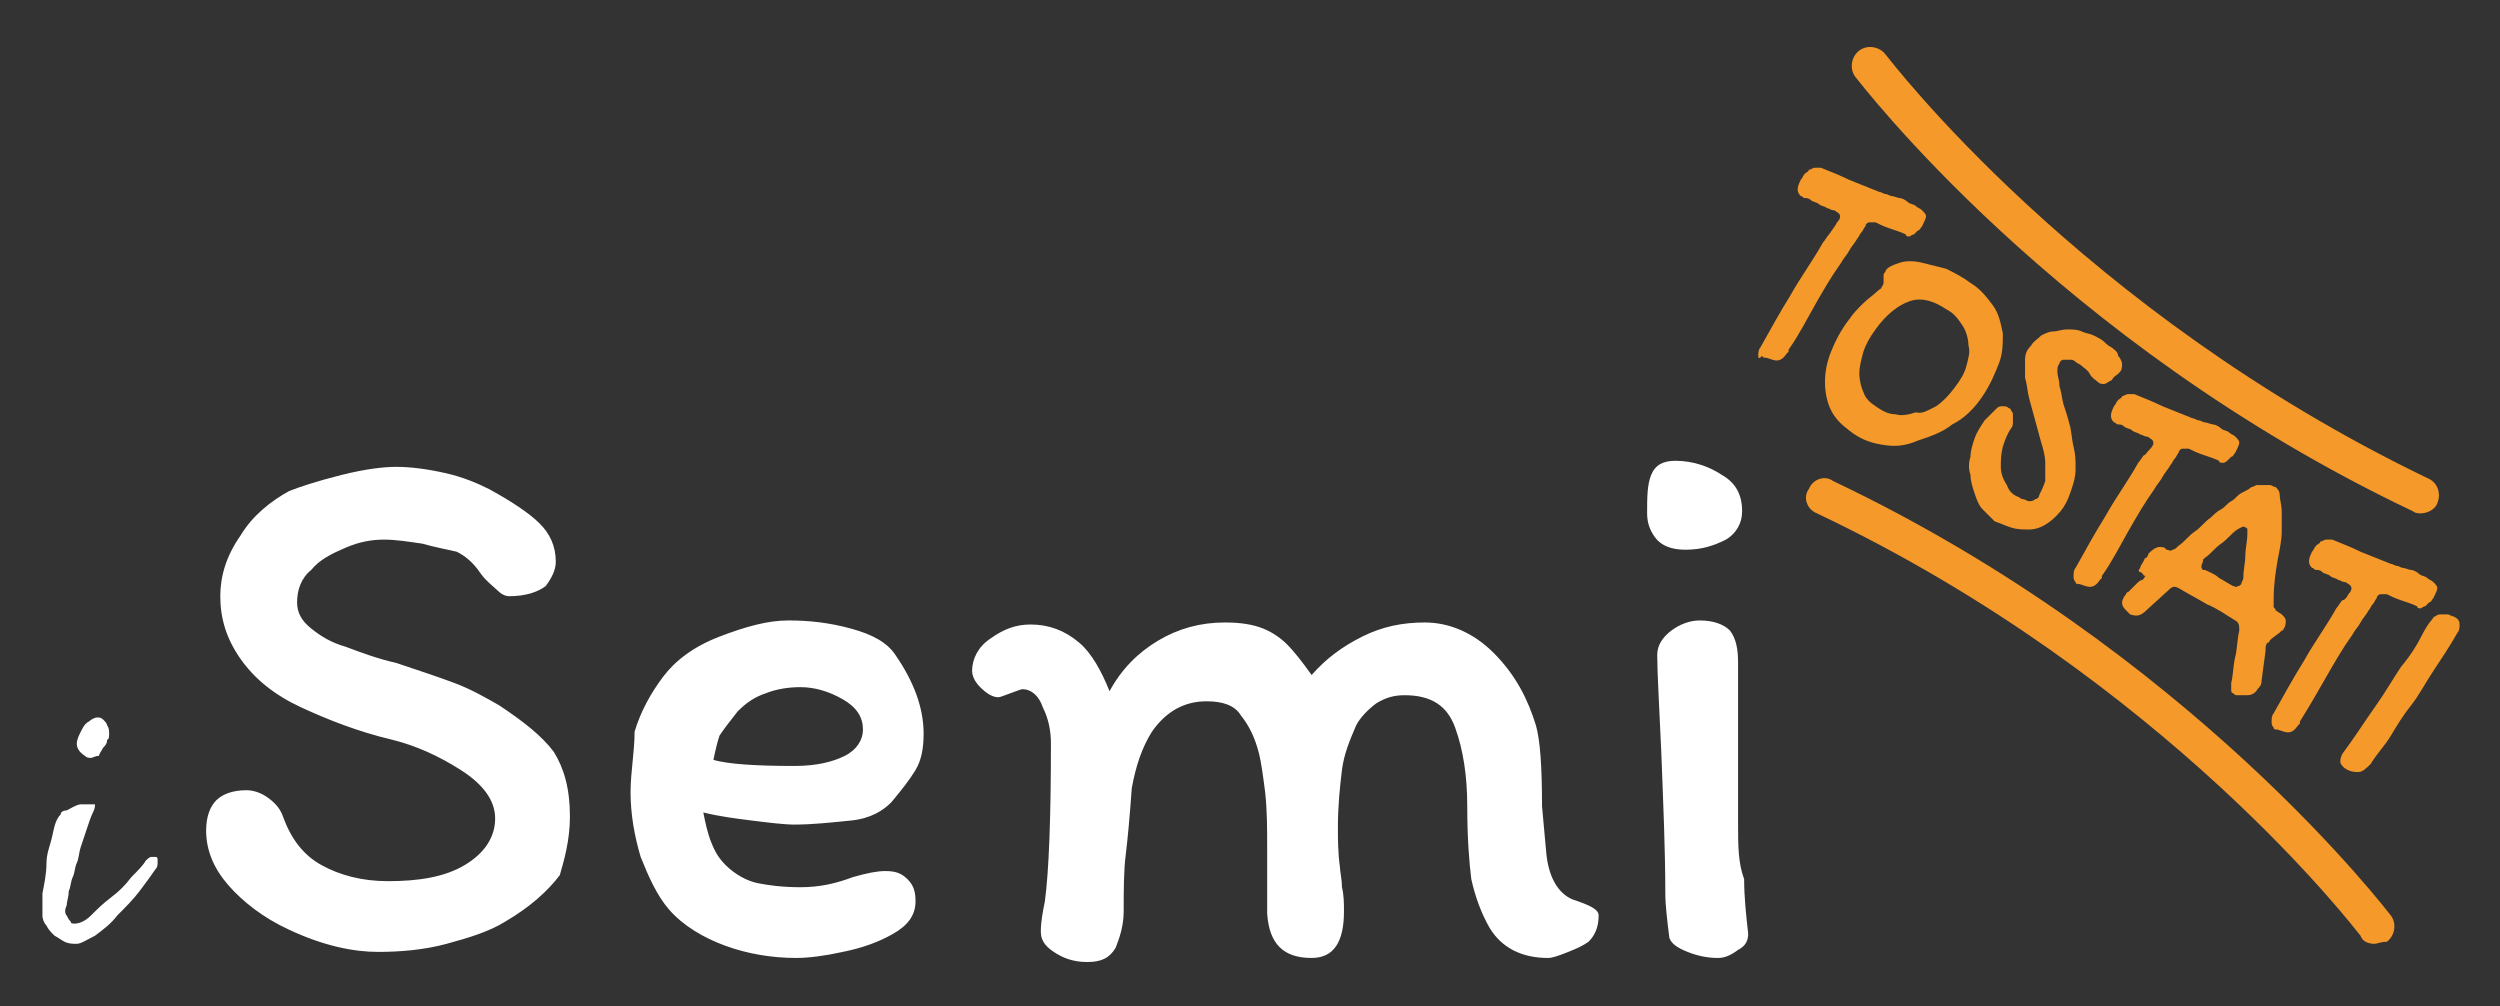
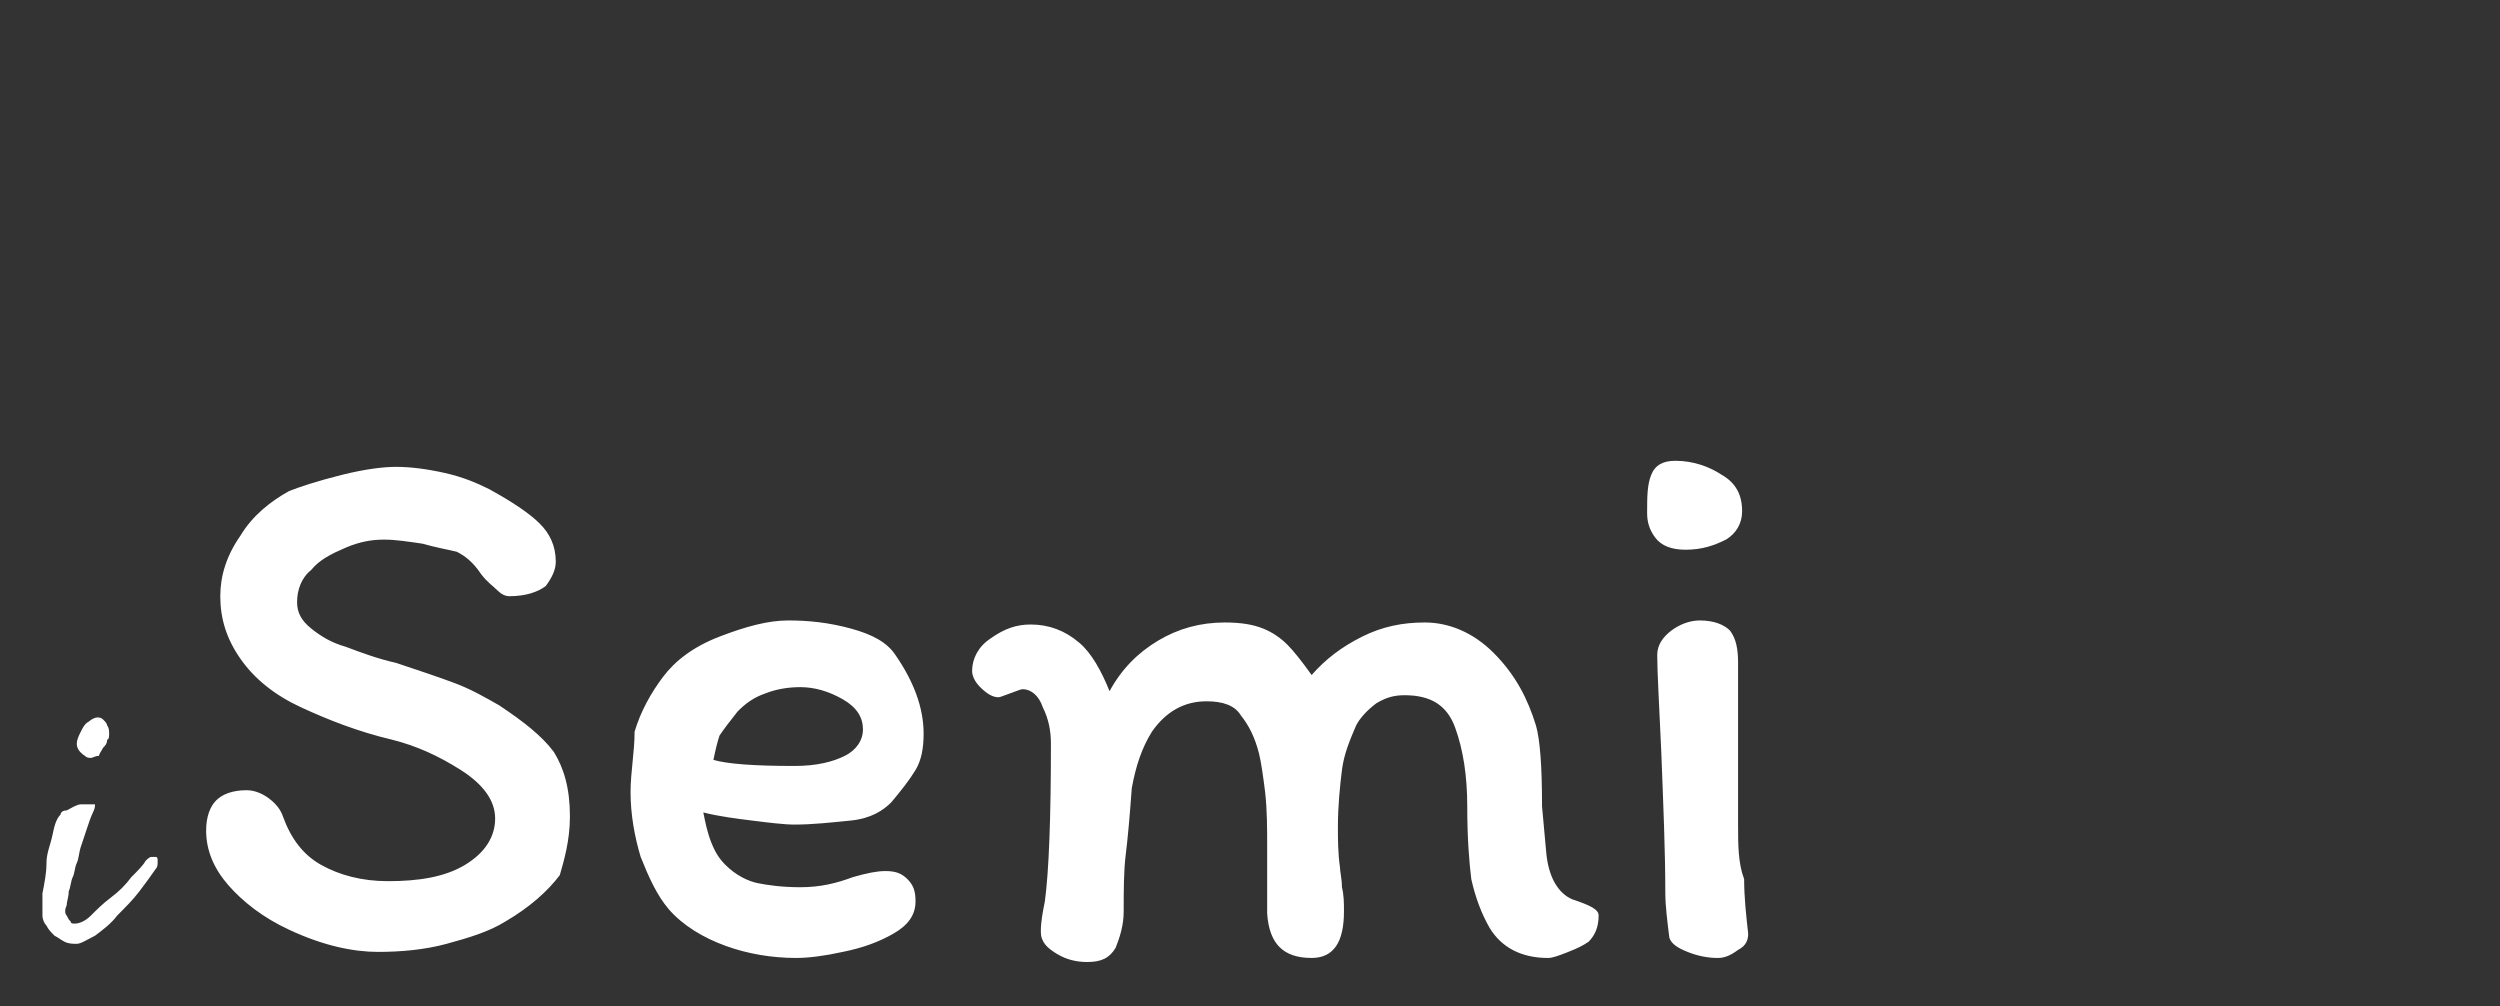
<svg xmlns="http://www.w3.org/2000/svg" version="1.1" id="Livello_1" x="0px" y="0px" viewBox="0 0 123.7 49.8" style="enable-background:new 0 0 123.7 49.8;" xml:space="preserve">
  <rect x="0" y="0" width="123.7" height="49.8" fill="#333333" stroke="none" />
  <style type="text/css">
	.st0{fill:#FFFFFF;}
	.st1{fill:#F59A2A;}
</style>
  <path class="st0" d="M86,32.8c0-0.7-0.1-1.2-0.4-1.6c-0.3-0.3-0.8-0.5-1.5-0.5c-0.5,0-1,0.2-1.4,0.5s-0.7,0.7-0.7,1.2  c0,0.9,0.1,2.5,0.2,4.8c0.1,2.6,0.2,4.9,0.2,7c0,0.6,0.1,1.4,0.2,2.2c0.1,0.3,0.4,0.5,0.9,0.7c0.5,0.2,1,0.3,1.5,0.3  c0.3,0,0.6-0.1,1-0.4c0.4-0.2,0.5-0.5,0.5-0.8c-0.1-0.9-0.2-1.8-0.2-2.7C86,42.7,86,41.8,86,40.8v-1.1V32.8z M82.9,22.8  c-0.6,0-1,0.2-1.2,0.7c-0.2,0.5-0.2,1.1-0.2,1.9c0,0.4,0.1,0.8,0.4,1.2c0.3,0.4,0.8,0.6,1.5,0.6c0.8,0,1.4-0.2,2-0.5  c0.5-0.3,0.8-0.8,0.8-1.4c0-0.8-0.3-1.4-1-1.8C84.6,23.1,83.8,22.8,82.9,22.8 M73.7,45.9c0.6,1,1.6,1.5,2.9,1.5c0.2,0,0.5-0.1,1-0.3  s0.7-0.3,1-0.5c0.3-0.3,0.5-0.7,0.5-1.3c0-0.3-0.4-0.5-1.3-0.8c-0.7-0.3-1.2-1.1-1.3-2.4l-0.2-2.2c0-2-0.1-3.3-0.3-4  c-0.4-1.3-1-2.5-2.1-3.6c-1-1-2.2-1.5-3.4-1.5c-1.1,0-2.1,0.2-3.1,0.7c-1,0.5-1.8,1.1-2.5,1.9c-0.5-0.7-0.9-1.2-1.2-1.5  c-0.3-0.3-0.7-0.6-1.2-0.8c-0.5-0.2-1.1-0.3-1.9-0.3c-1.2,0-2.3,0.3-3.3,0.9c-1,0.6-1.8,1.4-2.4,2.5c-0.4-1-0.9-1.9-1.5-2.4  c-0.7-0.6-1.5-0.9-2.4-0.9c-0.7,0-1.3,0.2-2,0.7c-0.6,0.4-0.9,1-0.9,1.6c0,0.2,0.1,0.5,0.4,0.8c0.3,0.3,0.6,0.5,0.9,0.5  c0.1,0,0.3-0.1,0.6-0.2c0.3-0.1,0.5-0.2,0.6-0.2c0.4,0,0.8,0.3,1,0.9c0.3,0.6,0.4,1.2,0.4,1.8c0,3.7-0.1,6.3-0.3,7.8  c-0.1,0.5-0.2,1-0.2,1.5c0,0.5,0.3,0.8,0.8,1.1c0.5,0.3,1,0.4,1.5,0.4c0.7,0,1.1-0.2,1.4-0.7c0.2-0.5,0.4-1.1,0.4-1.8  c0-1,0-2,0.1-2.8c0.1-0.8,0.2-1.9,0.3-3.3c0.2-1.1,0.5-2,1-2.8c0.7-1,1.6-1.5,2.7-1.5c0.8,0,1.4,0.2,1.7,0.7  c0.4,0.5,0.7,1.1,0.9,1.9c0.1,0.4,0.2,1.1,0.3,1.9c0.1,0.9,0.1,1.8,0.1,2.7v1.6c0,0.1,0,0.6,0,1.7c0.1,1.5,0.8,2.2,2.2,2.2  c1.1,0,1.6-0.8,1.6-2.3c0-0.4,0-0.8-0.1-1.2c0-0.4-0.1-0.8-0.1-1c-0.1-0.7-0.1-1.4-0.1-2c0-1,0.1-2,0.2-2.8c0.1-0.8,0.4-1.5,0.7-2.2  c0.2-0.4,0.6-0.8,1-1.1c0.5-0.3,0.9-0.4,1.4-0.4c1.3,0,2.1,0.5,2.5,1.6c0.4,1.1,0.6,2.4,0.6,3.9c0,1.6,0.1,2.8,0.2,3.6  C73,44.4,73.3,45.2,73.7,45.9 M39.6,34c0.7,0,1.4,0.2,2.1,0.6c0.7,0.4,1,0.9,1,1.5c0,0.5-0.3,1-0.9,1.3c-0.6,0.3-1.4,0.5-2.5,0.5  c-2,0-3.3-0.1-4-0.3c0.1-0.5,0.2-0.9,0.3-1.2c0.2-0.3,0.5-0.7,0.9-1.2c0.4-0.4,0.8-0.7,1.4-0.9C38.4,34.1,39,34,39.6,34 M31.2,39.2  c0,1.1,0.2,2.2,0.5,3.2c0.4,1,0.8,1.9,1.4,2.6c0.7,0.8,1.7,1.4,2.8,1.8c1.1,0.4,2.3,0.6,3.5,0.6c0.6,0,1.4-0.1,2.3-0.3  c1-0.2,1.8-0.5,2.5-0.9c0.7-0.4,1.1-0.9,1.1-1.6c0-0.5-0.1-0.8-0.4-1.1c-0.3-0.3-0.6-0.4-1.1-0.4c-0.4,0-0.9,0.1-1.6,0.3  c-0.8,0.3-1.6,0.5-2.6,0.5c-0.9,0-1.6-0.1-2.1-0.2c-0.5-0.1-1.1-0.4-1.6-0.9c-0.3-0.3-0.5-0.6-0.7-1.1c-0.2-0.5-0.3-1-0.4-1.5  c0.8,0.2,1.6,0.3,2.4,0.4c0.8,0.1,1.6,0.2,2.1,0.2c0.9,0,1.8-0.1,2.8-0.2s1.6-0.5,2-0.9c0.5-0.6,0.9-1.1,1.2-1.6  c0.3-0.5,0.4-1.1,0.4-1.8c0-1.3-0.5-2.6-1.4-3.9c-0.4-0.6-1.1-1-2.2-1.3c-1.1-0.3-2.1-0.4-3.1-0.4c-1,0-2.1,0.3-3.4,0.8  c-1.3,0.5-2.2,1.2-2.8,2c-0.6,0.8-1.1,1.7-1.4,2.7C31.4,37.2,31.2,38.2,31.2,39.2 M28.2,40.4c0-1.4-0.3-2.4-0.8-3.2  c-0.6-0.8-1.5-1.5-2.7-2.3c-0.7-0.4-1.4-0.8-2.2-1.1c-0.8-0.3-1.7-0.6-2.9-1c-0.9-0.2-1.7-0.5-2.5-0.8c-0.7-0.2-1.2-0.5-1.7-0.9  c-0.5-0.4-0.7-0.8-0.7-1.3c0-0.6,0.2-1.2,0.7-1.6c0.4-0.5,1-0.8,1.7-1.1c0.7-0.3,1.3-0.4,1.9-0.4c0.6,0,1.2,0.1,1.9,0.2  c0.7,0.2,1.3,0.3,1.7,0.4c0.4,0.2,0.8,0.5,1.2,1.1c0.3,0.4,0.6,0.6,0.8,0.8c0.2,0.2,0.4,0.3,0.6,0.3c0.8,0,1.4-0.2,1.8-0.5  c0.3-0.4,0.5-0.8,0.5-1.2c0-0.8-0.3-1.4-0.8-1.9c-0.5-0.5-1.4-1.1-2.5-1.7c-0.6-0.3-1.3-0.6-2.2-0.8c-0.9-0.2-1.7-0.3-2.4-0.3  c-0.6,0-1.5,0.1-2.7,0.4c-1.2,0.3-2.1,0.6-2.6,0.8c-0.9,0.5-1.8,1.2-2.4,2.2c-0.7,1-1,2-1,3c0,1.1,0.3,2.1,1,3.1  c0.7,1,1.7,1.8,3,2.4c1.3,0.6,2.8,1.2,4.5,1.6c1.2,0.3,2.3,0.8,3.4,1.5c1.1,0.7,1.7,1.5,1.7,2.4c0,0.9-0.5,1.7-1.5,2.3  c-1,0.6-2.3,0.8-3.8,0.8c-1.3,0-2.4-0.3-3.3-0.8c-0.9-0.5-1.5-1.3-1.9-2.4c-0.1-0.3-0.3-0.6-0.7-0.9c-0.4-0.3-0.8-0.4-1.1-0.4  c-0.7,0-1.2,0.2-1.5,0.5c-0.3,0.3-0.5,0.8-0.5,1.5c0,1,0.4,1.9,1.1,2.7c0.7,0.8,1.7,1.6,3,2.2c1.7,0.8,3.2,1.1,4.4,1.1  c1.1,0,2.3-0.1,3.4-0.4c1.1-0.3,2.1-0.6,2.9-1.1c1.2-0.7,2.1-1.5,2.7-2.3C27.9,42.6,28.2,41.6,28.2,40.4 M2.6,41.3  c-0.1,0.5-0.3,0.9-0.3,1.4s-0.1,1-0.2,1.5c0,0.5,0,0.9,0,1.1c0,0.2,0.1,0.4,0.2,0.5c0.1,0.2,0.2,0.3,0.4,0.5  c0.2,0.1,0.3,0.2,0.5,0.3c0.2,0.1,0.4,0.1,0.6,0.1c0.2,0,0.5-0.2,0.9-0.4c0.4-0.3,0.8-0.6,1.1-1c0.4-0.4,0.8-0.8,1.1-1.2  c0.3-0.4,0.6-0.8,0.8-1.1c0.1-0.1,0.1-0.2,0.1-0.4c0-0.1,0-0.2-0.1-0.2c-0.1,0-0.1,0-0.2,0c-0.1,0-0.2,0.1-0.3,0.2  c-0.1,0.2-0.4,0.5-0.7,0.8c-0.3,0.4-0.6,0.7-1,1c-0.4,0.3-0.7,0.6-1,0.9s-0.6,0.4-0.8,0.4c-0.1,0-0.2,0-0.2-0.1  c-0.1-0.1-0.1-0.1-0.2-0.3c-0.1-0.1-0.1-0.3,0-0.5c0-0.2,0.1-0.4,0.1-0.7c0.1-0.2,0.1-0.5,0.2-0.7s0.1-0.5,0.2-0.7  c0.1-0.2,0.1-0.5,0.2-0.8c0.1-0.3,0.2-0.6,0.3-0.9c0.1-0.3,0.2-0.6,0.3-0.8c0.1-0.2,0.1-0.3,0.1-0.4c0,0-0.1,0-0.2,0  c-0.1,0-0.3,0-0.5,0S3.5,40,3.3,40.1c-0.2,0-0.3,0.1-0.3,0.2C2.8,40.5,2.7,40.8,2.6,41.3 M5.4,36.3c0-0.1,0-0.3-0.1-0.4  c0-0.1-0.1-0.2-0.2-0.3c-0.1-0.1-0.2-0.1-0.3-0.1c-0.1,0-0.3,0.1-0.4,0.2c-0.2,0.1-0.3,0.3-0.4,0.5c-0.1,0.2-0.2,0.4-0.2,0.6  c0,0.2,0.1,0.4,0.4,0.6c0.1,0.1,0.2,0.1,0.3,0.1c0.1,0,0.2-0.1,0.4-0.1C4.9,37.3,5,37.2,5.1,37c0.1-0.1,0.2-0.2,0.2-0.4  C5.4,36.6,5.4,36.4,5.4,36.3" />
-   <path class="st1" d="M117.5,46.7c-0.3,0-0.6-0.1-0.7-0.4c-0.1-0.1-9.6-12.7-26.9-20.9c-0.5-0.2-0.7-0.8-0.4-1.2  c0.2-0.5,0.8-0.7,1.2-0.4c17.7,8.4,27.5,21.4,27.6,21.5c0.3,0.4,0.2,1-0.2,1.3C117.8,46.6,117.6,46.7,117.5,46.7z M120.6,24.9  c0.2-0.5,0-1-0.4-1.2C102.9,15.4,93.4,2.8,93.3,2.7C93,2.3,92.4,2.2,92,2.5c-0.4,0.3-0.5,0.9-0.2,1.3c0.1,0.1,9.9,13.1,27.6,21.5  c0.1,0.1,0.3,0.1,0.4,0.1C120.1,25.4,120.5,25.2,120.6,24.9z M119.8,31.5c0.2-0.4,0.4-0.7,0.5-0.8c0.1-0.1,0.1-0.2,0.2-0.2  c0.1-0.1,0.2-0.1,0.3-0.1c0.1,0,0.2,0,0.3,0c0.1,0,0.2,0.1,0.3,0.1c0.2,0.1,0.3,0.2,0.3,0.4c0,0.1,0,0.3-0.1,0.4  c-0.4,0.7-0.8,1.3-1.2,1.9c-0.4,0.6-0.7,1.2-1.1,1.7s-0.7,1-1,1.5c-0.3,0.5-0.7,0.9-1,1.4c-0.2,0.2-0.4,0.4-0.6,0.4  c-0.2,0-0.4,0-0.7-0.2c-0.1-0.1-0.2-0.2-0.2-0.3c0-0.1,0-0.2,0.1-0.4c0.6-0.8,1.1-1.6,1.6-2.3c0.5-0.7,0.9-1.4,1.3-2  C119.3,32.4,119.6,31.9,119.8,31.5 M116.2,29.4c0.2-0.2,0.2-0.4,0-0.5c0,0-0.1-0.1-0.2-0.1c-0.1,0-0.2-0.1-0.3-0.1  c-0.1-0.1-0.3-0.1-0.4-0.2c-0.1-0.1-0.3-0.1-0.4-0.2c-0.1-0.1-0.2-0.1-0.3-0.1c-0.1,0-0.1-0.1-0.2-0.1c-0.2-0.2-0.2-0.4,0-0.8  c0.1-0.1,0.1-0.2,0.2-0.3c0.1-0.1,0.2-0.1,0.2-0.2c0.1,0,0.2-0.1,0.3-0.1c0.1,0,0.2,0,0.3,0c0.5,0.2,1,0.4,1.4,0.6  c0.5,0.2,1,0.4,1.5,0.6c0.1,0,0.2,0.1,0.3,0.1c0.1,0,0.2,0.1,0.3,0.1c0.1,0,0.3,0.1,0.4,0.1c0.1,0,0.3,0.1,0.4,0.2  c0.1,0.1,0.3,0.1,0.4,0.2c0.1,0.1,0.2,0.1,0.3,0.2c0.1,0.1,0.2,0.2,0.2,0.3c0,0.1-0.1,0.3-0.2,0.5c-0.1,0.1-0.1,0.2-0.2,0.2  c-0.1,0.1-0.1,0.1-0.2,0.2c-0.1,0-0.2,0.1-0.2,0.1c-0.1,0-0.2,0-0.2-0.1c-0.2-0.1-0.5-0.2-0.8-0.3c-0.3-0.1-0.5-0.2-0.7-0.3  c-0.1,0-0.2,0-0.3,0c-0.1,0-0.2,0.1-0.2,0.2c-0.1,0.1-0.1,0.2-0.2,0.3c-0.1,0.1-0.1,0.2-0.2,0.3c-0.1,0.2-0.3,0.4-0.4,0.6  c-0.1,0.2-0.3,0.4-0.4,0.6c-0.5,0.7-0.9,1.4-1.3,2.1c-0.4,0.7-0.8,1.4-1.3,2.2c0,0,0,0.1,0,0.1c0,0,0,0-0.1,0.1  c-0.2,0.3-0.4,0.4-0.7,0.3l-0.3-0.1c-0.1,0-0.2,0-0.2-0.1c-0.1-0.1-0.1-0.2-0.1-0.3c0-0.1,0-0.3,0.1-0.4c0.5-0.9,1-1.8,1.5-2.6  c0.5-0.9,1.1-1.7,1.6-2.6c0.1-0.1,0.2-0.3,0.3-0.4C116,29.7,116.1,29.6,116.2,29.4 M111.1,27.5c0-0.4,0.1-0.7,0.1-1.1  c0-0.1,0-0.1,0-0.2c0,0,0-0.1-0.1-0.1c-0.1-0.1-0.2,0-0.4,0.1c-0.3,0.2-0.5,0.5-0.8,0.7c-0.3,0.2-0.5,0.5-0.8,0.7c0,0,0,0-0.1,0.1  c0,0,0,0,0,0.1c-0.1,0.2-0.1,0.3,0,0.4l0.1,0c0.2,0.1,0.5,0.2,0.7,0.4c0.2,0.1,0.5,0.3,0.7,0.4c0.1,0,0.2,0.1,0.2,0  c0.1,0,0.1,0,0.2-0.1c0-0.1,0.1-0.2,0.1-0.3C111,28.2,111.1,27.8,111.1,27.5 M105.9,28.3c-0.1,0-0.1-0.1,0-0.2  c0-0.1,0.1-0.2,0.2-0.4c0,0,0-0.1,0.1-0.1c0,0,0.1-0.1,0.1-0.2c0.3-0.3,0.5-0.4,0.8-0.3l0.1,0.1c0.1,0,0.2,0.1,0.3,0  c0.1,0,0.2-0.1,0.3-0.2c0.3-0.2,0.5-0.5,0.8-0.7c0.3-0.2,0.5-0.5,0.8-0.7c0.1-0.1,0.3-0.3,0.5-0.4c0.2-0.1,0.3-0.3,0.5-0.4  c0.2-0.1,0.3-0.3,0.5-0.4c0.2-0.1,0.4-0.2,0.5-0.3c0.1,0,0.2-0.1,0.3-0.1c0.1,0,0.2,0,0.3,0c0.1,0,0.2,0,0.3,0  c0.1,0,0.2,0.1,0.3,0.1c0.1,0.1,0.2,0.2,0.2,0.4c0,0.2,0.1,0.5,0.1,0.8c0,0.3,0,0.6,0,1c0,0.4-0.1,0.9-0.2,1.4  c-0.1,0.6-0.2,1.2-0.2,2c0,0.1,0,0.2,0,0.3s0.1,0.1,0.1,0.2l0.3,0.2c0.1,0.1,0.2,0.2,0.2,0.3c0,0.1,0,0.3-0.1,0.4c0,0,0,0.1-0.1,0.1  c0,0-0.1,0.1-0.1,0.1l-0.4,0.3c0,0-0.1,0.1-0.1,0.1c0,0,0,0.1-0.1,0.1c-0.1,0.1-0.1,0.2-0.1,0.4l-0.2,1.5c0,0.2-0.1,0.3-0.2,0.4  c-0.1,0.2-0.3,0.3-0.5,0.3l-0.3,0c-0.1,0-0.2,0-0.2,0c-0.1,0-0.1,0-0.2-0.1c-0.1,0-0.1-0.1-0.1-0.2c0-0.1,0-0.2,0-0.3  c0.1-0.4,0.1-0.9,0.2-1.3c0.1-0.4,0.1-0.9,0.2-1.3c0-0.2,0-0.4-0.2-0.5c-0.5-0.3-0.9-0.6-1.4-0.8c-0.5-0.3-0.9-0.5-1.4-0.8  c-0.2-0.1-0.3-0.1-0.5,0.1l-1.1,1c-0.3,0.3-0.5,0.3-0.8,0.2l-0.1-0.1l-0.1-0.1c-0.1-0.1-0.2-0.2-0.2-0.4c0-0.1,0.1-0.3,0.2-0.4  c0,0,0-0.1,0.1-0.1c0,0,0.1-0.1,0.1-0.1c0.1-0.1,0.2-0.2,0.3-0.3c0.1-0.1,0.2-0.2,0.3-0.2c0,0,0.1-0.1,0.1-0.1c0,0,0-0.1,0.1-0.1  C106,28.5,106.1,28.4,105.9,28.3L105.9,28.3z M106.4,22.2c0.2-0.2,0.2-0.4,0-0.5c0,0-0.1-0.1-0.2-0.1c-0.1,0-0.2-0.1-0.3-0.1  c-0.1-0.1-0.3-0.1-0.4-0.2c-0.1-0.1-0.3-0.1-0.4-0.2c-0.1-0.1-0.2-0.1-0.3-0.1c-0.1,0-0.1-0.1-0.2-0.1c-0.2-0.2-0.2-0.4,0-0.8  c0.1-0.1,0.1-0.2,0.2-0.3c0.1-0.1,0.2-0.1,0.2-0.2c0.1,0,0.2-0.1,0.3-0.1c0.1,0,0.2,0,0.3,0c0.5,0.2,1,0.4,1.4,0.6  c0.5,0.2,1,0.4,1.5,0.6c0.1,0,0.2,0.1,0.3,0.1c0.1,0,0.2,0.1,0.3,0.1c0.1,0,0.3,0.1,0.4,0.1c0.1,0,0.3,0.1,0.4,0.2  c0.1,0.1,0.3,0.1,0.4,0.2c0.1,0.1,0.2,0.1,0.3,0.2c0.1,0.1,0.2,0.2,0.2,0.3c0,0.1-0.1,0.3-0.2,0.5c-0.1,0.1-0.1,0.2-0.2,0.2  c-0.1,0.1-0.1,0.1-0.2,0.2s-0.2,0.1-0.2,0.1c-0.1,0-0.2,0-0.2-0.1c-0.2-0.1-0.5-0.2-0.8-0.3c-0.3-0.1-0.5-0.2-0.7-0.3  c-0.1,0-0.2,0-0.3,0c-0.1,0-0.2,0.1-0.2,0.2c-0.1,0.1-0.1,0.2-0.2,0.3c-0.1,0.1-0.1,0.2-0.2,0.3c-0.1,0.2-0.3,0.4-0.4,0.6  c-0.1,0.2-0.3,0.4-0.4,0.6c-0.5,0.7-0.9,1.4-1.3,2.1c-0.4,0.7-0.8,1.5-1.3,2.2c0,0,0,0.1,0,0.1c0,0,0,0-0.1,0.1  c-0.2,0.3-0.4,0.4-0.7,0.3l-0.3-0.1c-0.1,0-0.2,0-0.2-0.1c-0.1-0.1-0.1-0.2-0.1-0.3c0-0.1,0-0.3,0.1-0.4c0.5-0.9,1-1.8,1.5-2.6  c0.5-0.9,1.1-1.7,1.6-2.6c0.1-0.1,0.2-0.3,0.3-0.4C106.1,22.6,106.2,22.4,106.4,22.2 M99.6,20.8c0,0.2,0,0.3-0.1,0.4  c-0.2,0.3-0.3,0.6-0.4,0.9C99,22.5,99,22.8,99,23.1c0,0.3,0.1,0.6,0.3,0.9c0.1,0.3,0.3,0.5,0.6,0.6c0.1,0.1,0.2,0.1,0.2,0.1  c0.1,0,0.2,0.1,0.3,0.1c0.1,0,0.2,0,0.3-0.1c0.1,0,0.2-0.1,0.2-0.2c0.1-0.2,0.2-0.4,0.3-0.7c0-0.3,0-0.6,0-0.9c0-0.3-0.1-0.7-0.2-1  c-0.1-0.4-0.2-0.7-0.3-1.1c-0.1-0.4-0.2-0.7-0.3-1.1c-0.1-0.4-0.1-0.7-0.2-1c0-0.3,0-0.6,0-0.9c0-0.3,0.1-0.5,0.3-0.7  c0.1-0.2,0.3-0.3,0.5-0.5c0.2-0.1,0.4-0.2,0.6-0.2s0.4-0.1,0.7-0.1c0.2,0,0.5,0,0.7,0.1c0.2,0.1,0.4,0.1,0.6,0.2  c0.2,0.1,0.4,0.2,0.5,0.3c0.1,0.1,0.2,0.2,0.4,0.3c0.1,0.1,0.3,0.2,0.3,0.4c0.1,0.1,0.2,0.3,0.2,0.4s0,0.3-0.1,0.4  c0,0-0.1,0.1-0.1,0.1c-0.1,0.1-0.2,0.1-0.3,0.3c-0.2,0.1-0.3,0.2-0.4,0.2c-0.1,0-0.2,0-0.3-0.1c-0.1-0.1-0.3-0.2-0.4-0.4  c-0.1-0.2-0.3-0.3-0.4-0.4c-0.1-0.1-0.2-0.1-0.3-0.2c-0.1-0.1-0.2-0.1-0.3-0.1c-0.1,0-0.2,0-0.3,0c-0.1,0-0.2,0.1-0.2,0.2  c-0.1,0.1-0.1,0.2-0.1,0.4c0,0.2,0.1,0.4,0.1,0.7c0.1,0.3,0.1,0.5,0.2,0.9c0.1,0.3,0.2,0.6,0.3,1c0.1,0.3,0.1,0.7,0.2,1.1  s0.1,0.7,0.1,1.1c0,0.4-0.1,0.7-0.2,1c-0.1,0.3-0.2,0.6-0.4,0.9c-0.2,0.3-0.5,0.6-0.8,0.8c-0.3,0.2-0.6,0.3-0.9,0.3  c-0.3,0-0.6,0-0.9-0.1c-0.3-0.1-0.5-0.2-0.8-0.3c-0.2-0.2-0.4-0.4-0.6-0.6c-0.2-0.2-0.3-0.5-0.4-0.8c-0.1-0.3-0.2-0.6-0.2-0.9  c-0.1-0.3-0.1-0.6,0-0.9c0-0.3,0.1-0.6,0.2-0.9c0.1-0.3,0.3-0.6,0.5-0.9c0.1-0.1,0.2-0.2,0.3-0.3c0.1-0.1,0.2-0.2,0.3-0.3  c0.1-0.1,0.2-0.1,0.3-0.1c0.1,0,0.2,0,0.3,0.1c0,0,0.1,0,0.1,0.1c0,0,0.1,0.1,0.1,0.2C99.6,20.5,99.6,20.7,99.6,20.8 M95.8,20.1  c0.3-0.2,0.6-0.5,0.9-0.9c0.3-0.4,0.5-0.7,0.6-1.1c0.1-0.4,0.2-0.7,0.1-1c0-0.3-0.1-0.7-0.3-1c-0.2-0.3-0.4-0.6-0.8-0.8  c-0.6-0.4-1.2-0.6-1.8-0.4c-0.6,0.2-1.2,0.7-1.7,1.4c-0.3,0.4-0.5,0.8-0.6,1.1c-0.1,0.4-0.2,0.7-0.2,1.1c0,0.3,0.1,0.7,0.2,0.9  c0.1,0.3,0.3,0.5,0.6,0.7c0.3,0.2,0.6,0.4,1,0.4c0.3,0.1,0.7,0,1-0.1C95.1,20.5,95.4,20.3,95.8,20.1 M93.1,22  c-0.6-0.1-1.1-0.3-1.6-0.7c-0.4-0.3-0.7-0.6-0.9-1c-0.2-0.4-0.3-0.9-0.3-1.4c0-0.5,0.1-1,0.3-1.5c0.2-0.5,0.5-1.1,0.9-1.6  c0.2-0.3,0.4-0.5,0.7-0.8c0.2-0.2,0.5-0.4,0.7-0.6c0.1-0.1,0.2-0.1,0.2-0.2c0,0,0.1-0.1,0.1-0.2c0-0.1,0-0.1,0-0.2  c0-0.1,0-0.1,0-0.2c0-0.1,0.1-0.1,0.1-0.2c0.1-0.2,0.4-0.3,0.7-0.4c0.3-0.1,0.7-0.1,1.1,0s0.8,0.2,1.2,0.3c0.4,0.2,0.8,0.4,1.2,0.7  c0.5,0.3,0.8,0.7,1.1,1.1c0.3,0.4,0.4,0.9,0.5,1.4c0,0.5,0,1-0.2,1.5c-0.2,0.5-0.4,1-0.8,1.6c-0.4,0.6-0.9,1.1-1.5,1.4  c-0.5,0.4-1.1,0.6-1.7,0.8C94.2,22.1,93.7,22.1,93.1,22 M90.9,11c0.2-0.2,0.2-0.4,0-0.5c0,0-0.1-0.1-0.2-0.1c-0.1,0-0.2-0.1-0.3-0.1  c-0.1-0.1-0.3-0.1-0.4-0.2c-0.1-0.1-0.3-0.1-0.4-0.2c-0.1-0.1-0.2-0.1-0.3-0.1s-0.1-0.1-0.2-0.1c-0.2-0.2-0.2-0.4,0-0.8  c0.1-0.1,0.1-0.2,0.2-0.3c0.1-0.1,0.2-0.1,0.2-0.2c0.1,0,0.2-0.1,0.3-0.1c0.1,0,0.2,0,0.3,0c0.5,0.2,1,0.4,1.4,0.6  c0.5,0.2,1,0.4,1.5,0.6c0.1,0,0.2,0.1,0.3,0.1c0.1,0,0.2,0.1,0.3,0.1c0.1,0,0.3,0.1,0.4,0.1c0.1,0,0.3,0.1,0.4,0.2  c0.1,0.1,0.3,0.1,0.4,0.2c0.1,0.1,0.2,0.1,0.3,0.2c0.1,0.1,0.2,0.2,0.2,0.3c0,0.1-0.1,0.3-0.2,0.5c-0.1,0.1-0.1,0.2-0.2,0.2  c-0.1,0.1-0.1,0.1-0.2,0.2c-0.1,0-0.2,0.1-0.2,0.1c-0.1,0-0.2,0-0.2-0.1c-0.2-0.1-0.5-0.2-0.8-0.3c-0.3-0.1-0.5-0.2-0.7-0.3  c-0.1,0-0.2,0-0.3,0c-0.1,0-0.2,0.1-0.2,0.2c-0.1,0.1-0.1,0.2-0.2,0.3c-0.1,0.1-0.1,0.2-0.2,0.3c-0.1,0.2-0.3,0.4-0.4,0.6  c-0.1,0.2-0.3,0.4-0.4,0.6c-0.5,0.7-0.9,1.4-1.3,2.1c-0.4,0.7-0.8,1.5-1.3,2.2c0,0,0,0.1,0,0.1c0,0,0,0-0.1,0.1  c-0.2,0.3-0.4,0.4-0.7,0.3l-0.3-0.1c-0.1,0-0.2,0-0.2-0.1C87,17.8,87,17.7,87,17.6c0-0.1,0-0.3,0.1-0.4c0.5-0.9,1-1.8,1.5-2.6  c0.5-0.9,1.1-1.7,1.6-2.6c0.1-0.1,0.2-0.3,0.3-0.4C90.7,11.3,90.8,11.2,90.9,11" />
</svg>